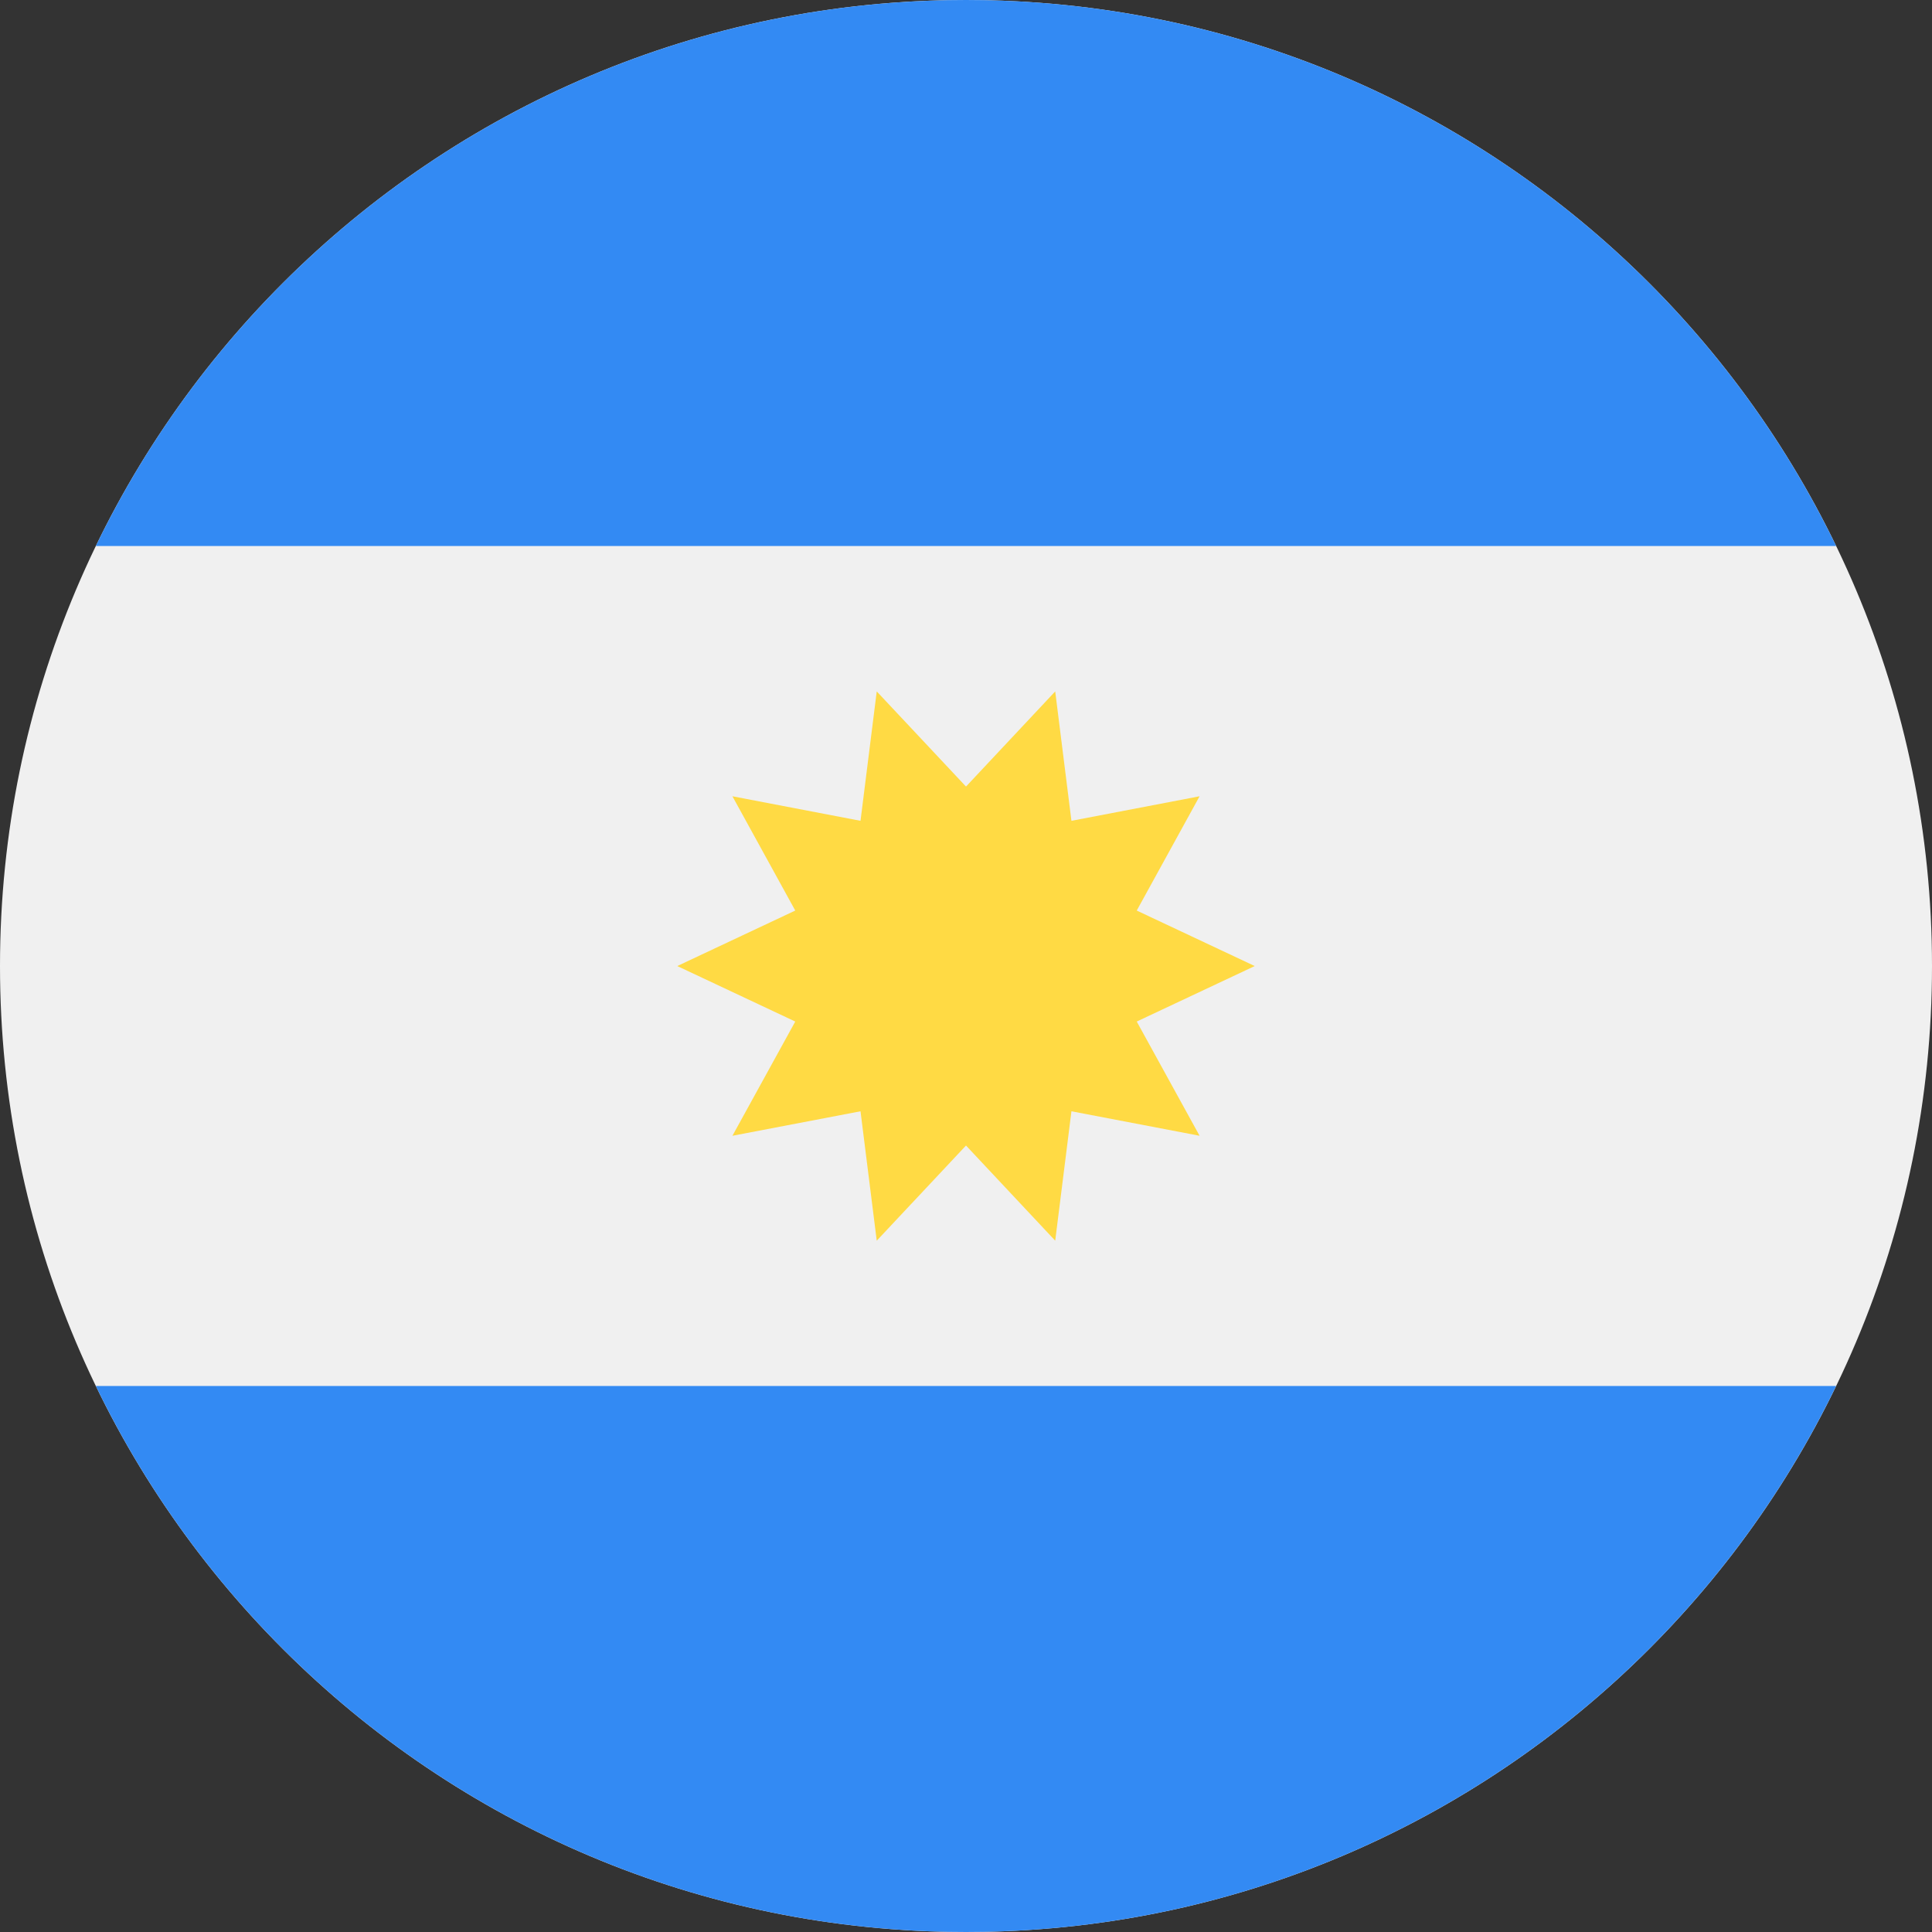
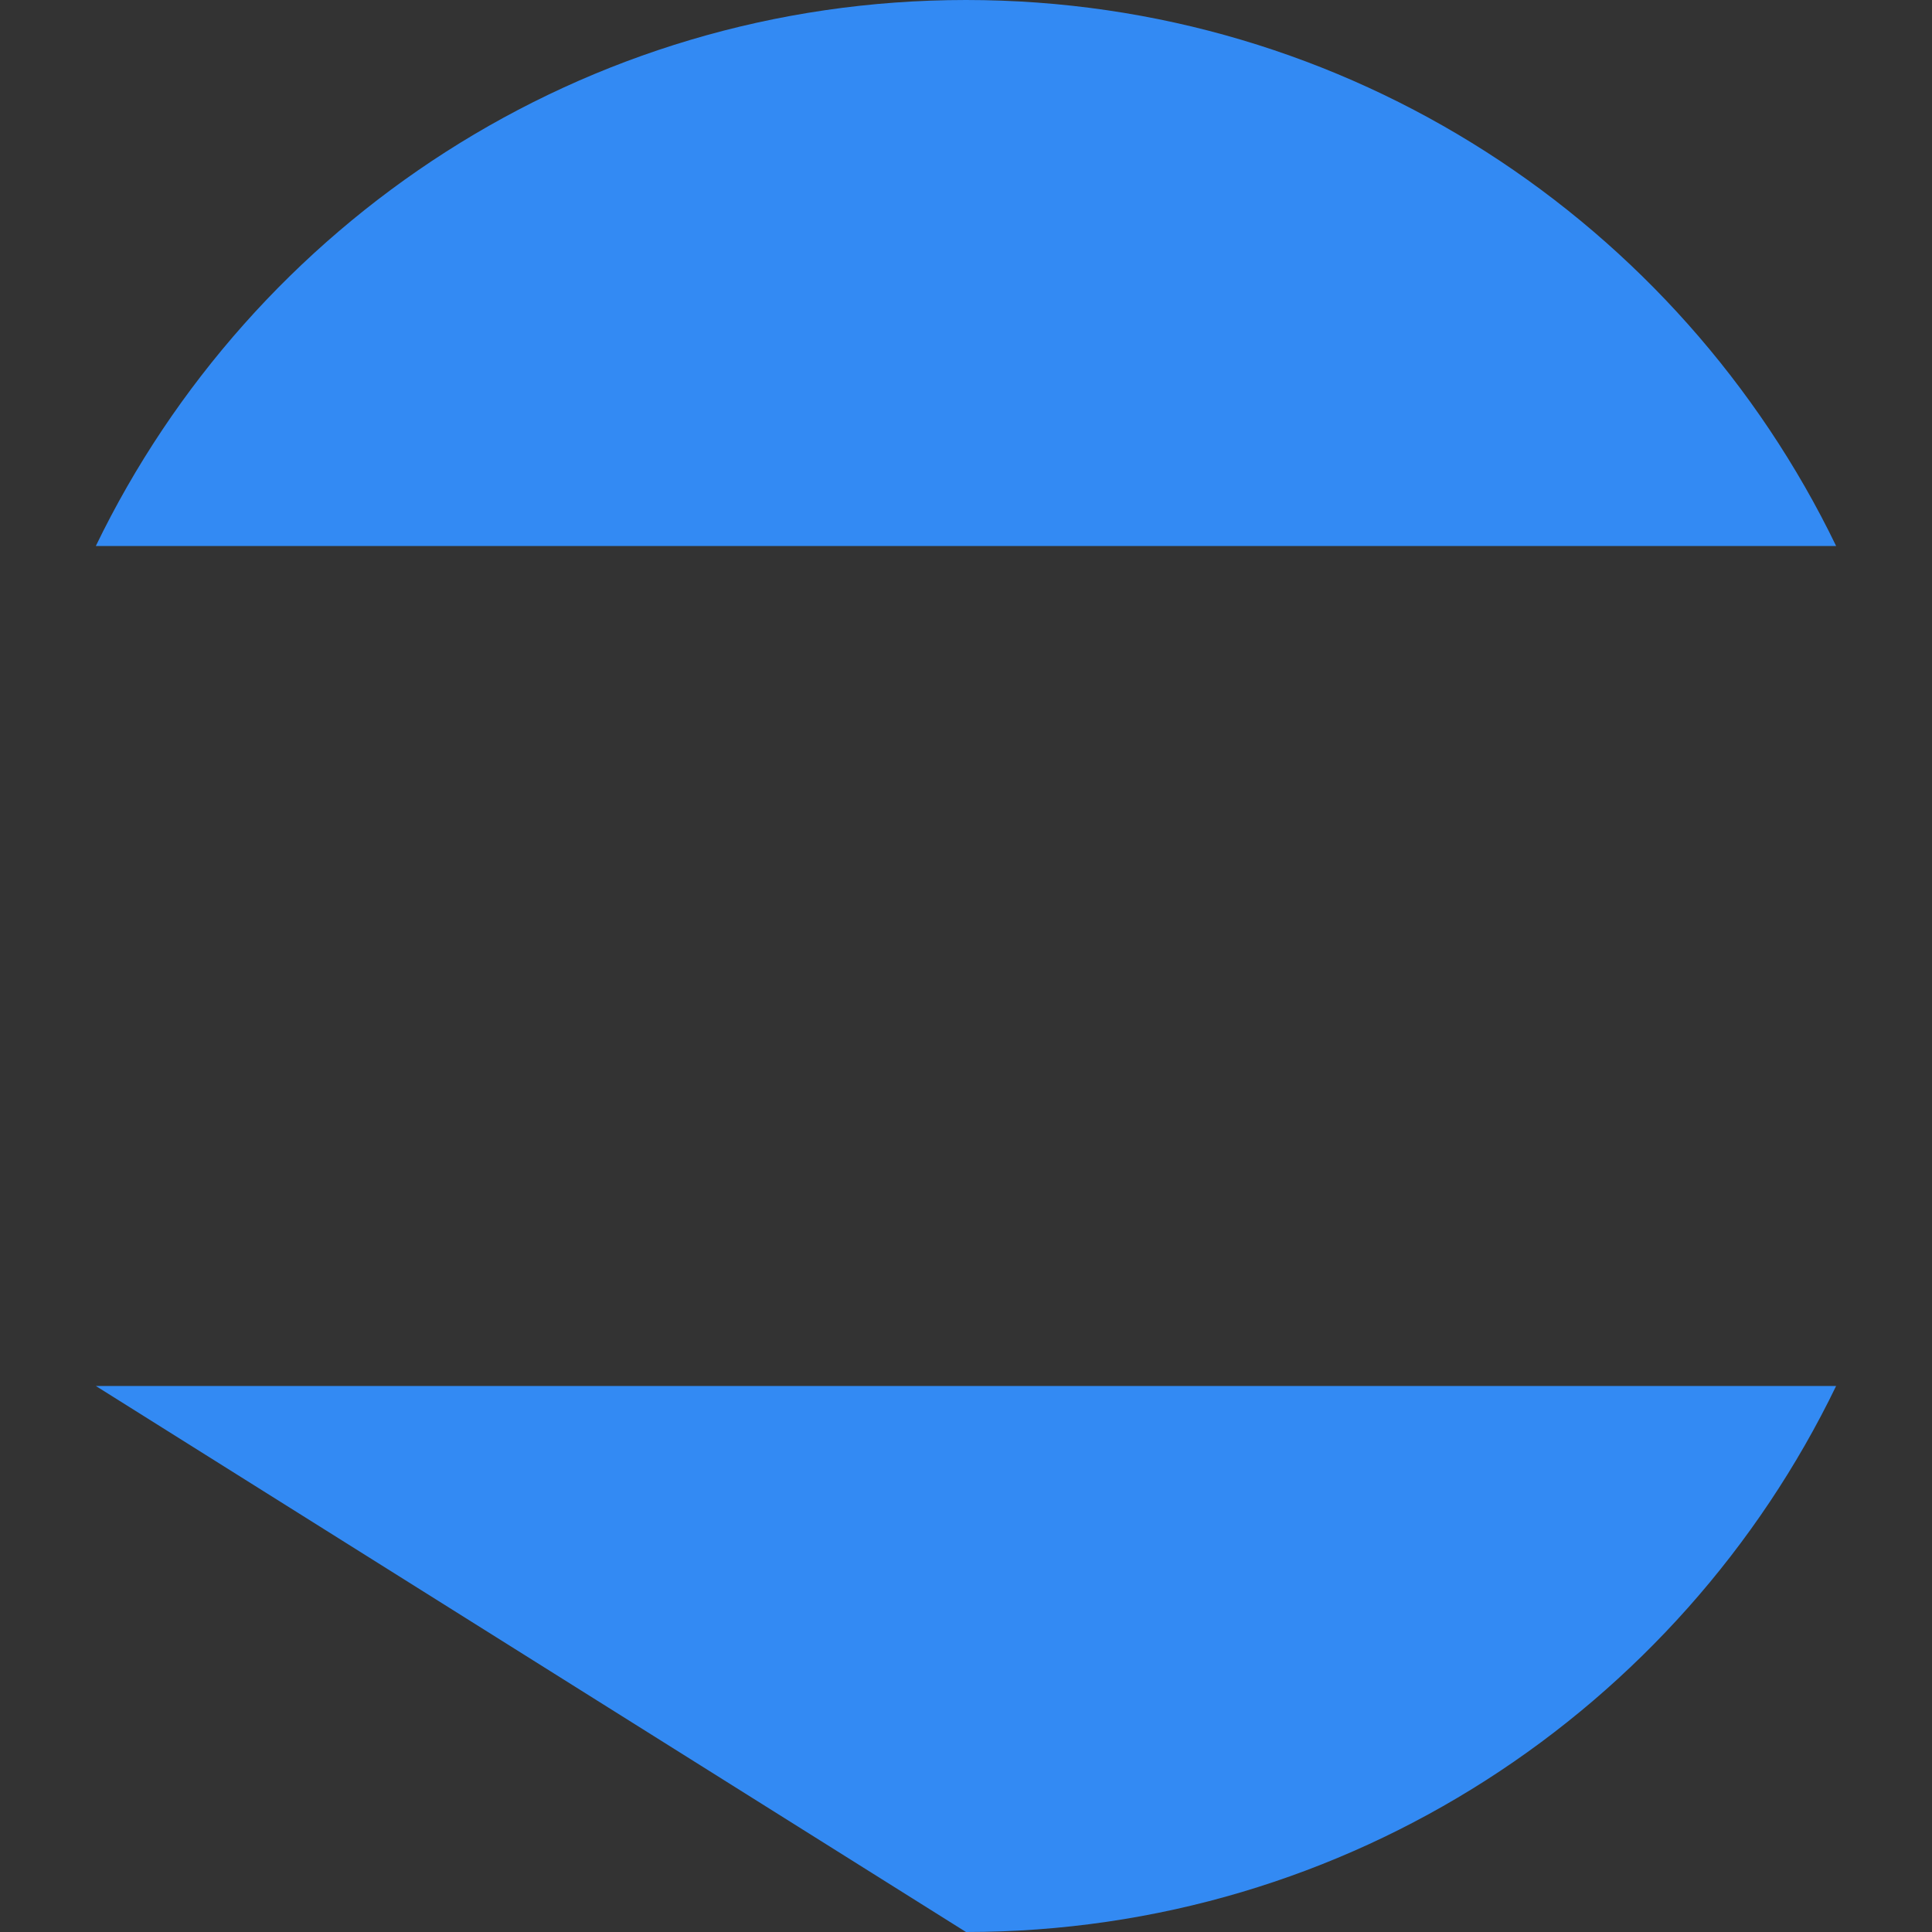
<svg xmlns="http://www.w3.org/2000/svg" width="40" height="40" viewBox="0 0 40 40" fill="none">
  <rect x="0" y="0" width="40" height="40" fill="#333333" stroke="none" />
-   <path d="M20 40C31.046 40 40 31.046 40 20C40 8.954 31.046 0 20 0C8.954 0 0 8.954 0 20C0 31.046 8.954 40 20 40Z" fill="#F0F0F0" />
  <path d="M20 0C12.071 0 5.219 4.614 1.984 11.304H38.015C34.78 4.614 27.929 0 20 0Z" fill="#338AF3" />
-   <path d="M20 40C27.929 40 34.78 35.385 38.015 28.695H1.984C5.219 35.385 12.071 40 20 40Z" fill="#338AF3" />
-   <path d="M25.978 20.001L23.535 21.15L24.836 23.515L22.183 23.008L21.847 25.687L20 23.717L18.152 25.687L17.816 23.008L15.164 23.515L16.465 21.15L14.022 20.001L16.465 18.852L15.164 16.486L17.816 16.994L18.152 14.315L20 16.285L21.847 14.315L22.183 16.994L24.836 16.486L23.535 18.852L25.978 20.001Z" fill="#FFDA44" />
+   <path d="M20 40C27.929 40 34.78 35.385 38.015 28.695H1.984Z" fill="#338AF3" />
</svg>